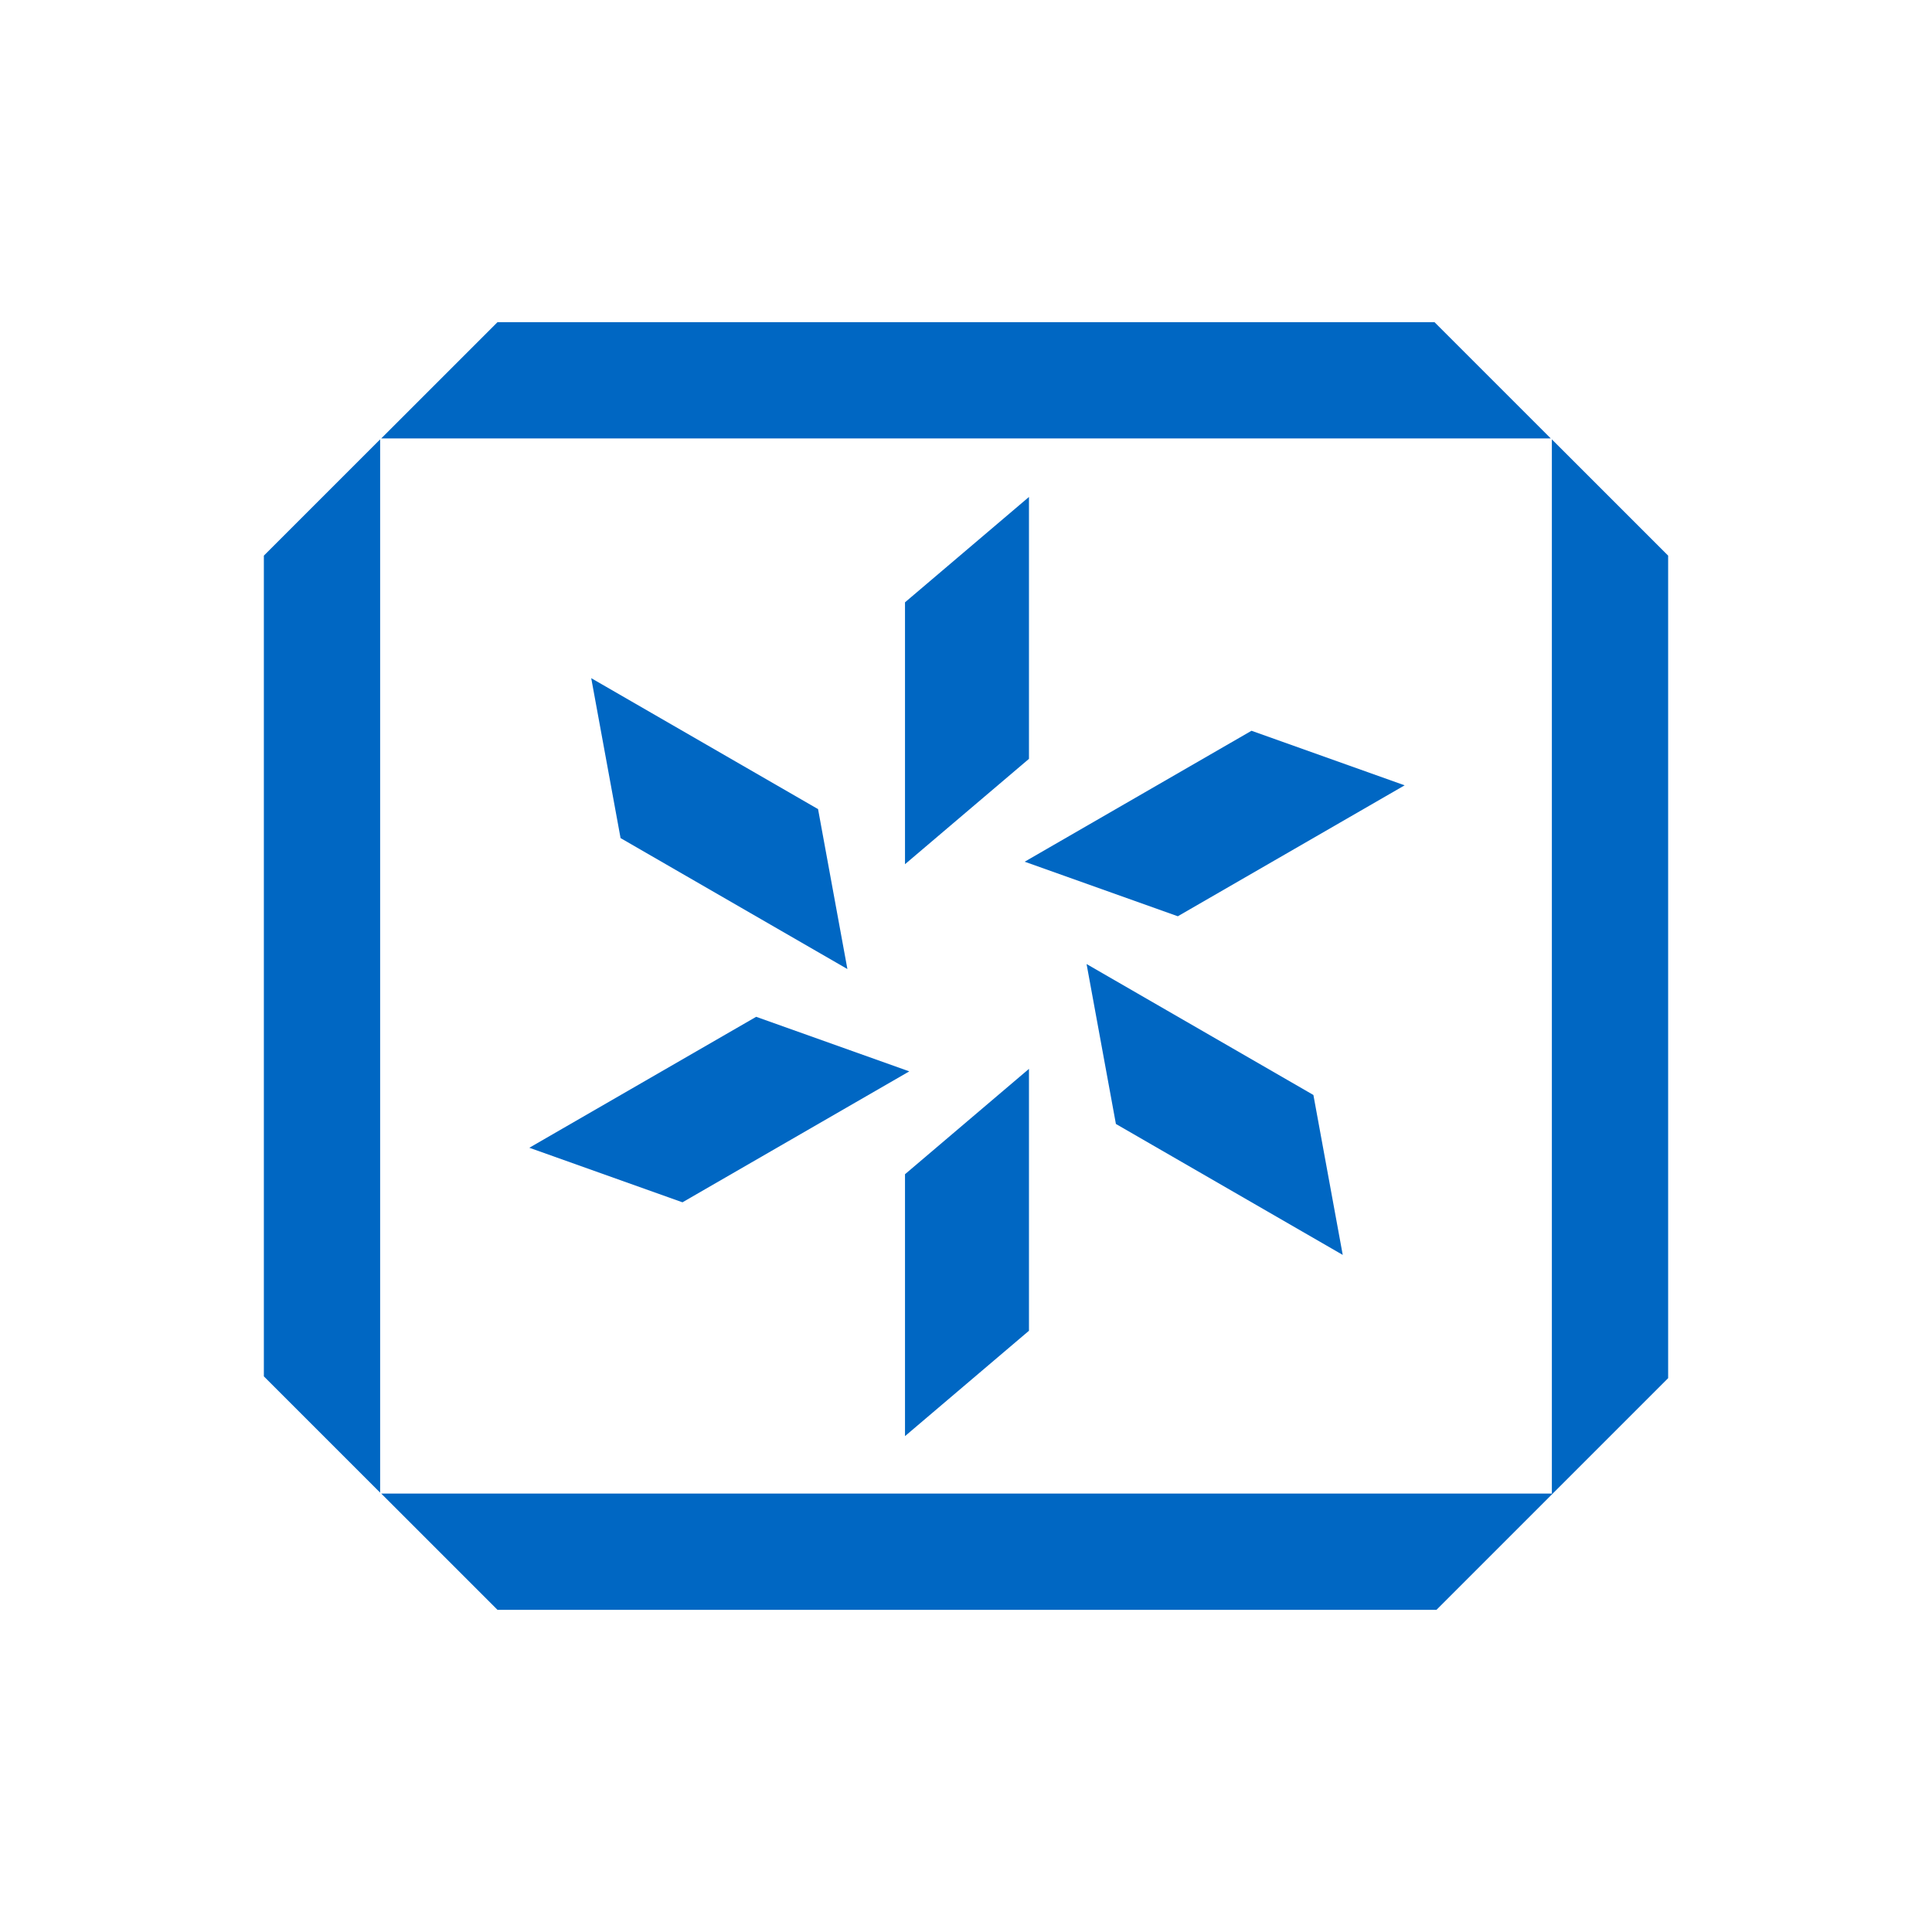
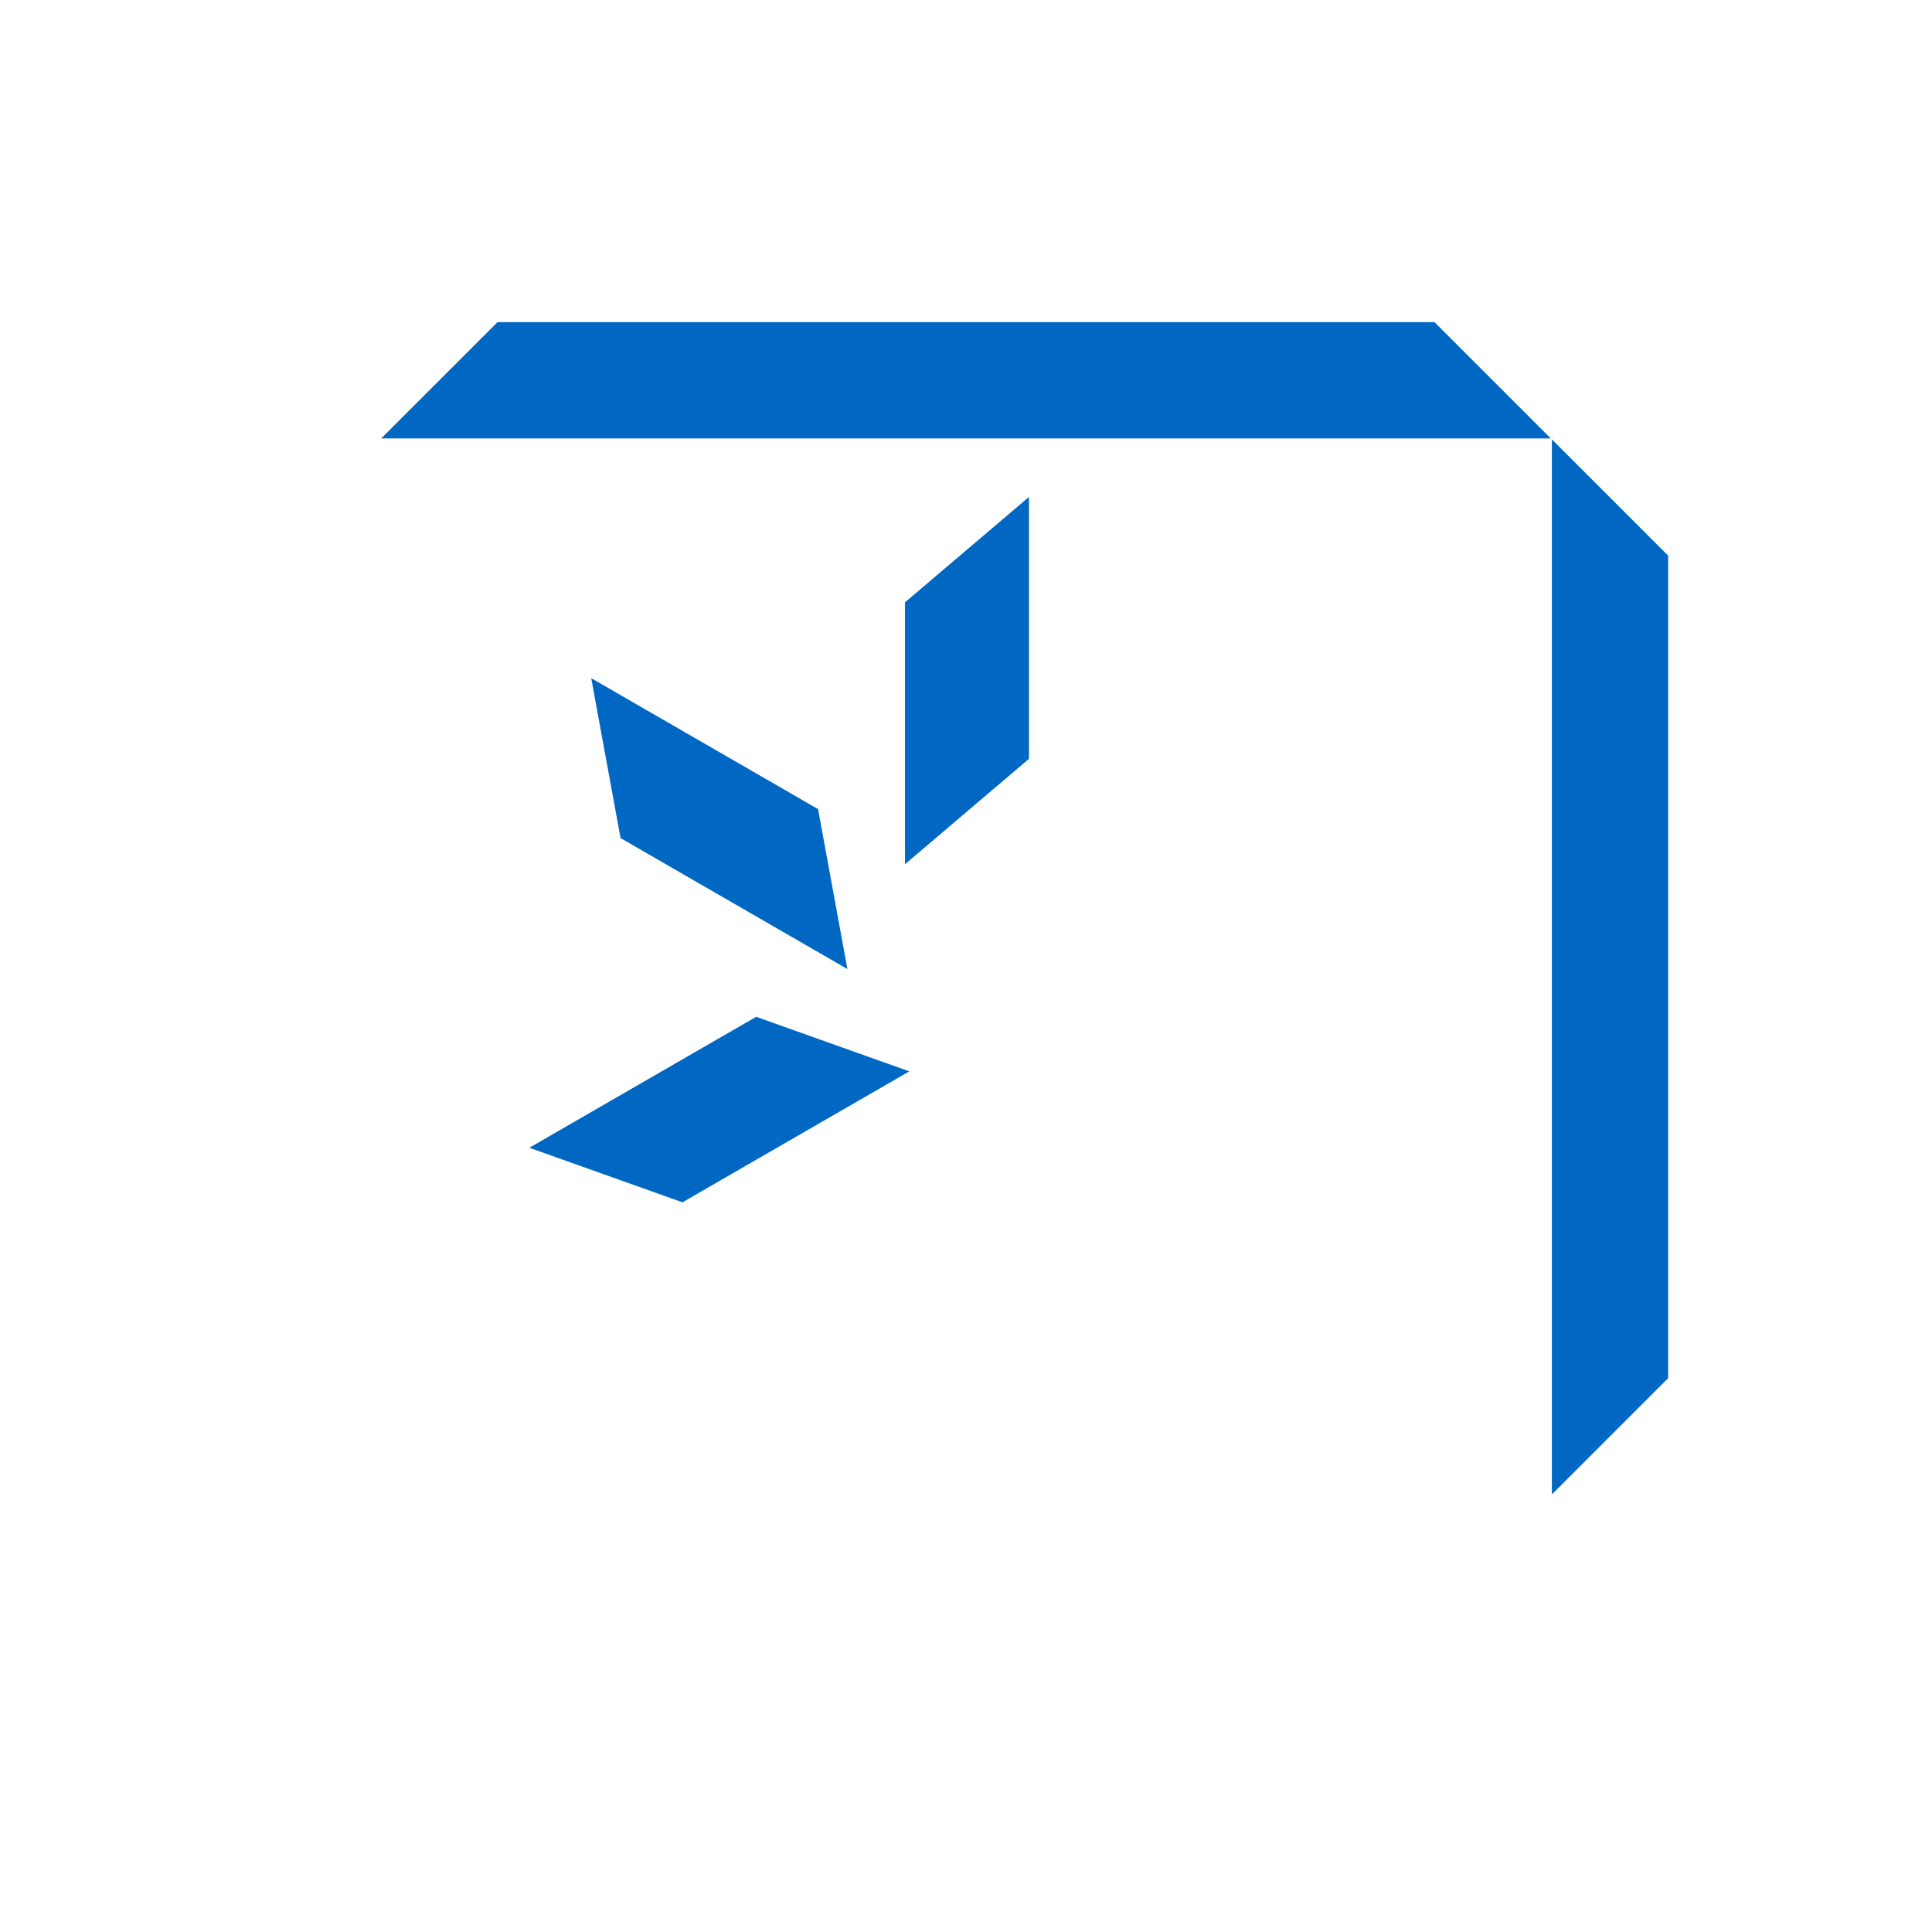
<svg xmlns="http://www.w3.org/2000/svg" viewBox="0 0 1080 1080" version="1.1" id="Layer_1">
  <defs>
    <style>
      .cls-1 {
        fill: #0067c3;
        stroke-width: 0px;
      }
    </style>
  </defs>
  <g>
-     <polygon points="212.5 245.6 212.5 834.4 147.5 769.4 147.5 310.6 212.5 245.6" class="cls-1" />
-     <polygon points="868 834.9 868 835 867.9 835 803 899.9 278.1 899.9 213.1 834.9 868 834.9" class="cls-1" />
    <polygon points="932.5 310.6 932.5 770.4 868 834.9 868 835 867.5 835 867.5 245.6 867.5 245.6 932.5 310.6" class="cls-1" />
    <polygon points="866.9 245.1 213.1 245.1 278.1 180.1 801.9 180.1 866.9 245.1" class="cls-1" />
  </g>
  <g>
-     <polygon points="505.9 656.4 575.2 597.5 575.2 743.9 505.9 802.8 505.9 656.4" class="cls-1" />
    <polygon points="422.7 568.4 508.3 598.9 381.5 672.1 295.9 641.6 422.7 568.4" class="cls-1" />
    <polygon points="457.3 452.3 473.7 541.7 346.9 468.5 330.5 379.1 457.3 452.3" class="cls-1" />
    <polygon points="575.2 424.2 505.9 483.1 505.9 336.7 575.2 277.8 575.2 424.2" class="cls-1" />
-     <polygon points="658.4 512.2 572.8 481.7 699.6 408.5 785.2 439 658.4 512.2" class="cls-1" />
-     <polygon points="623.8 628.3 607.4 538.9 734.2 612.1 750.6 701.5 623.8 628.3" class="cls-1" />
  </g>
</svg>